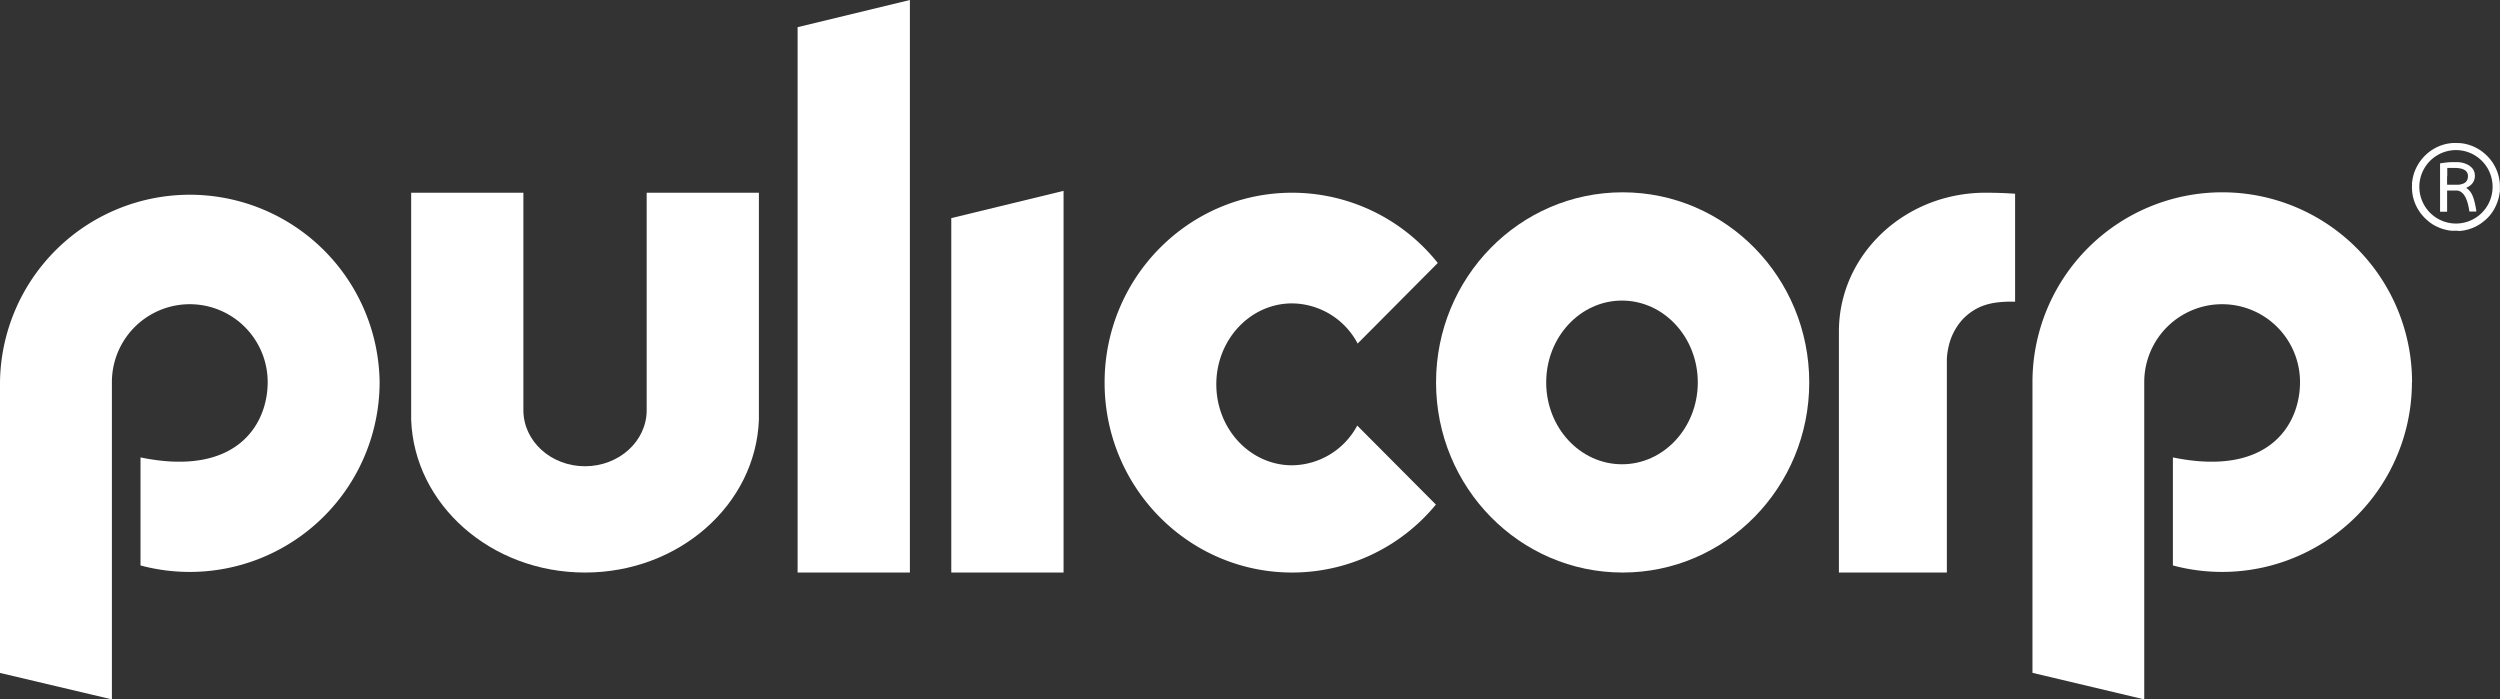
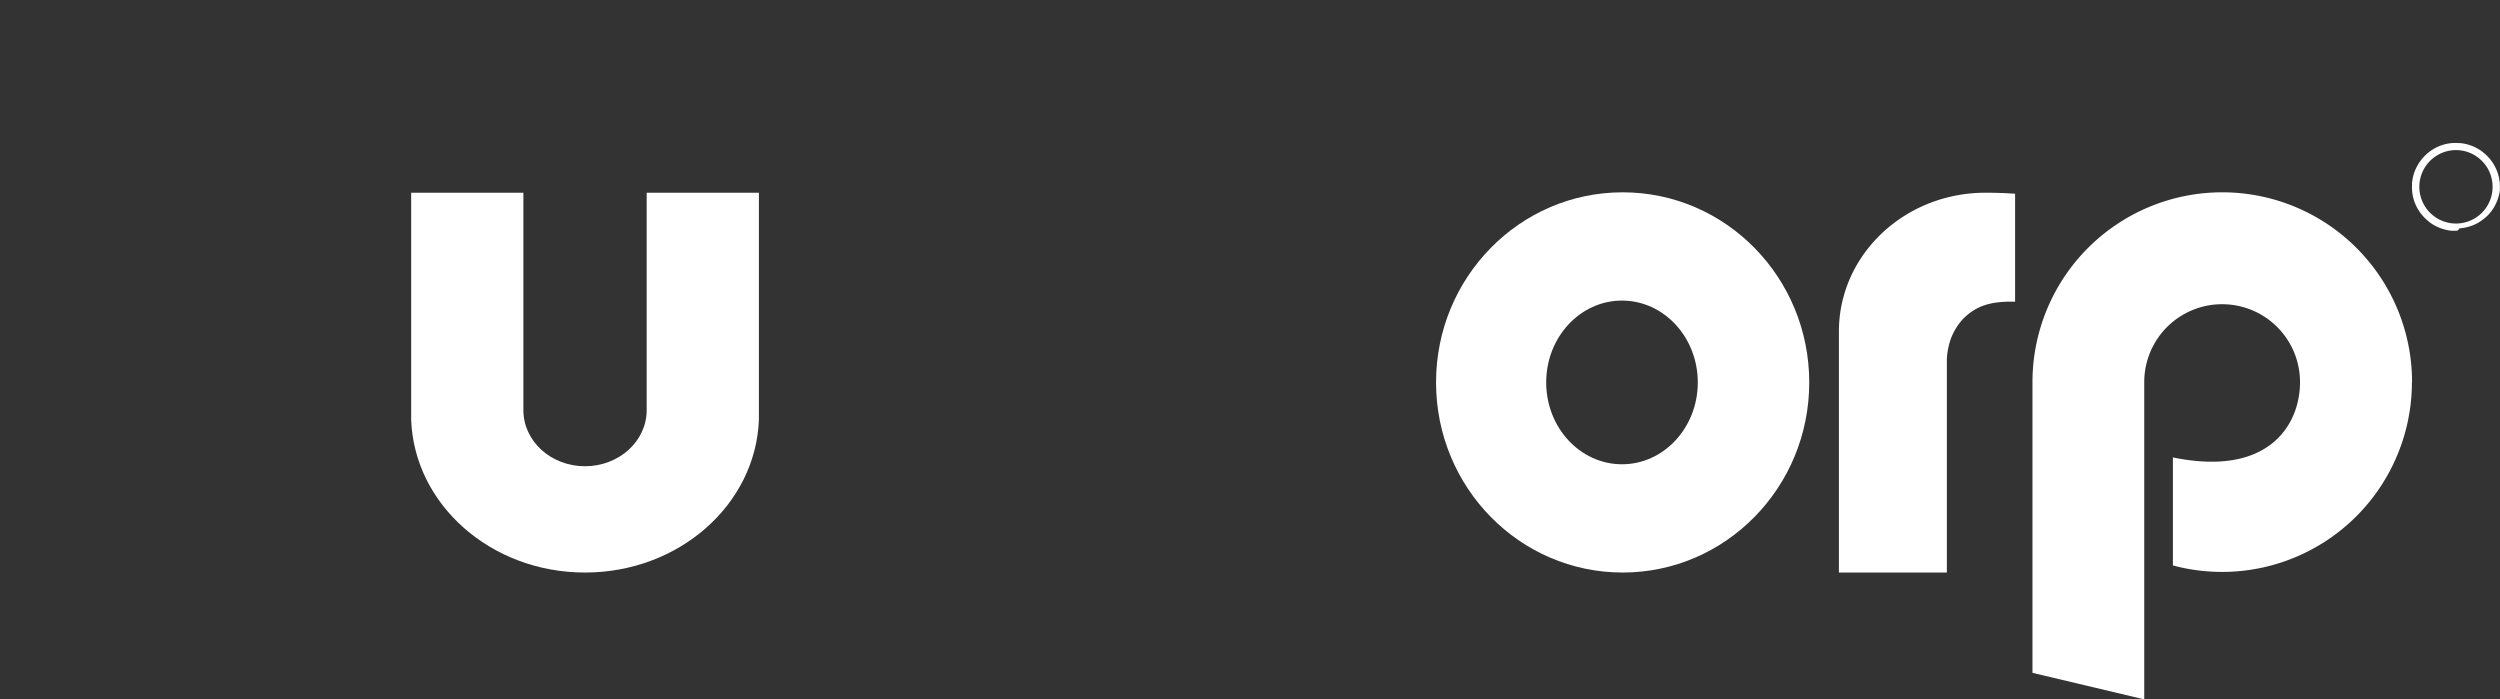
<svg xmlns="http://www.w3.org/2000/svg" viewBox="0 0 782.84 219.03">
  <rect x="0" y="0" width="782.84" height="219.03" fill="#333333" stroke="none" />
  <defs>
    <style>.cls-1{fill:#fff;}</style>
  </defs>
  <g id="Capa_2" data-name="Capa 2">
    <g id="Capa_2-2" data-name="Capa 2">
-       <path class="cls-1" d="M118.87,119.65A59.46,59.46,0,0,1,44,177.06V143.23c29.9,6.18,39.82-10.11,39.82-23.58a24.39,24.39,0,0,0-48.78,0V219L0,210.72V119.65a59.44,59.44,0,0,1,118.87,0Z" />
      <path class="cls-1" d="M237.64,60.35v71.09c-1,26.57-25,47.84-54.46,47.84S129.72,158,128.75,131.44V60.35h35.14v68.09c0,9.72,8.65,17.56,19.29,17.56s19.32-7.84,19.32-17.56V60.35Z" />
-       <polygon class="cls-1" points="284.92 0 284.92 179.28 249.76 179.28 249.76 8.51 284.92 0" />
-       <polygon class="cls-1" points="333.04 59.76 333.04 179.28 297.88 179.28 297.88 68.3 333.04 59.76" />
-       <path class="cls-1" d="M425,133.26,449.63,158a58.3,58.3,0,0,1-45,21.28c-32.44,0-58.74-26.62-58.74-59.47s26.3-59.46,58.74-59.46a58.3,58.3,0,0,1,45.59,22l-25.09,25.23A23.48,23.48,0,0,0,404.61,95c-13.11,0-23.74,11.35-23.74,25.35s10.63,25.35,23.74,25.35A23.44,23.44,0,0,0,425,133.26Z" />
      <path class="cls-1" d="M508.11,60.22c-32.27,0-58.43,26.65-58.43,59.53s26.16,59.53,58.43,59.53,58.43-26.65,58.43-59.53S540.38,60.22,508.11,60.22Zm-.21,85.16c-13.1,0-23.73-11.47-23.73-25.63S494.8,94.12,507.9,94.12s23.74,11.48,23.74,25.63S521,145.38,507.9,145.38Z" />
      <path class="cls-1" d="M631,60.67V94.48a35.84,35.84,0,0,0-4.88.15,20.29,20.29,0,0,0-5.61,1.28,17.29,17.29,0,0,0-6.07,4.24,18.6,18.6,0,0,0-4.32,8.63,21.36,21.36,0,0,0-.49,3.6c0,.13,0,.27,0,.41v66.49H575.83v-75.5c0-20,14.3-36.88,33.76-41.9a48.22,48.22,0,0,1,12.1-1.53C624.87,60.35,628,60.45,631,60.67Z" />
      <path class="cls-1" d="M755.26,119.65a59.45,59.45,0,0,1-74.85,57.41V143.23c29.9,6.18,39.81-10.11,39.81-23.58a24.39,24.39,0,0,0-48.78,0V219l-35-8.31V119.65a59.43,59.43,0,1,1,118.86,0Z" />
-       <path class="cls-1" d="M769.06,72.26h-.49c-.27,0-.54,0-.8,0s-.71-.08-1.07-.14-1-.2-1.47-.34a12.34,12.34,0,0,1-1.58-.56,13.89,13.89,0,0,1-1.95-1,14.42,14.42,0,0,1-1.35-1,13.82,13.82,0,0,1-1.42-1.34,13.6,13.6,0,0,1-2.6-4,13.68,13.68,0,0,1-.84-2.8c-.06-.35-.12-.7-.15-1.06s0-.45-.05-.67a12.38,12.38,0,0,1,0-1.36c0-.2,0-.4,0-.6s0-.38.06-.57.07-.52.12-.77a13.68,13.68,0,0,1,.55-2.09A14,14,0,0,1,756.9,52a13.76,13.76,0,0,1,1.24-1.9c.22-.29.46-.57.71-.85s.42-.44.64-.65a13.85,13.85,0,0,1,1.55-1.3,14.08,14.08,0,0,1,2-1.19,13.59,13.59,0,0,1,2.3-.87,13,13,0,0,1,1.62-.34l.81-.1a14.6,14.6,0,0,1,1.87,0c.2,0,.39,0,.59,0l.58.06a13.73,13.73,0,0,1,1.91.38,15.64,15.64,0,0,1,1.92.69,14.43,14.43,0,0,1,1.6.85,12.67,12.67,0,0,1,1.6,1.15l.57.5c.28.26.55.53.81.82a12.86,12.86,0,0,1,1,1.22,13.28,13.28,0,0,1,1.24,2.08,12.9,12.9,0,0,1,.76,1.93,12.52,12.52,0,0,1,.38,1.58c.07.37.12.74.16,1.12s0,.6.05.91c0,.15,0,.3,0,.46,0,.32,0,.64,0,1s0,.55-.09.83a14.65,14.65,0,0,1-.33,1.73,14.3,14.3,0,0,1-.75,2.11,13.5,13.5,0,0,1-1,1.9,13.17,13.17,0,0,1-1,1.35,12.46,12.46,0,0,1-.86.93,14.1,14.1,0,0,1-1.16,1,13.55,13.55,0,0,1-1.41,1,13,13,0,0,1-1.7.87,13.89,13.89,0,0,1-2.26.74c-.48.11-1,.19-1.46.26l-.71.06C769.69,72.26,769.37,72.25,769.06,72.26Zm11.46-13.78A11.48,11.48,0,0,0,769.08,47a11.48,11.48,0,0,0,0,23A11.48,11.48,0,0,0,780.52,58.48Z" />
-       <path class="cls-1" d="M772.27,58.84s.06,0,.08.07a4.88,4.88,0,0,1,1.34,1.34,7.14,7.14,0,0,1,.74,1.49,15.17,15.17,0,0,1,.58,2.07c.09.42.18.85.26,1.28s.11.63.16,1c0,.12,0,.14-.12.15h-1.86c-.21,0-.2,0-.23-.2-.07-.49-.15-1-.26-1.46a12.27,12.27,0,0,0-.63-2.12,6.57,6.57,0,0,0-.63-1.24,3.89,3.89,0,0,0-.92-1,2.65,2.65,0,0,0-1.26-.55,1.9,1.9,0,0,0-.41,0h-2.7c-.11,0-.13,0-.13.13v6.37c0,.1,0,.12-.12.13h-1.9c-.18,0-.19,0-.19-.19V51.26c0-.08,0-.1.09-.11l.33-.06c.44-.06.89-.13,1.34-.18l1-.1,1-.05c.25,0,.51,0,.76,0s.71,0,1.06,0a9.77,9.77,0,0,1,1.21.16,7.28,7.28,0,0,1,1.87.65,5.05,5.05,0,0,1,1.16.84,3.41,3.41,0,0,1,1,1.8,4.18,4.18,0,0,1-.08,2,3.48,3.48,0,0,1-.82,1.43,4.41,4.41,0,0,1-1.22.92l-.36.18S772.28,58.81,772.27,58.84Zm-6-3.6v2.54s0,.07.07.07h2.26c.39,0,.79,0,1.18,0a5.91,5.91,0,0,0,1.1-.2,3.27,3.27,0,0,0,1-.46,2,2,0,0,0,.66-.77,2.7,2.7,0,0,0,.26-1.12,2.82,2.82,0,0,0,0-.41,2.09,2.09,0,0,0-.81-1.49,3,3,0,0,0-.86-.46,5.77,5.77,0,0,0-1.23-.28,11.69,11.69,0,0,0-1.32-.08l-1.37,0-.57,0-.21,0c-.08,0-.09,0-.1.1v2.51Z" />
+       <path class="cls-1" d="M769.06,72.26h-.49c-.27,0-.54,0-.8,0s-.71-.08-1.07-.14-1-.2-1.47-.34a12.34,12.34,0,0,1-1.58-.56,13.89,13.89,0,0,1-1.95-1,14.42,14.42,0,0,1-1.35-1,13.82,13.82,0,0,1-1.42-1.34,13.6,13.6,0,0,1-2.6-4,13.68,13.68,0,0,1-.84-2.8c-.06-.35-.12-.7-.15-1.06s0-.45-.05-.67a12.38,12.38,0,0,1,0-1.36c0-.2,0-.4,0-.6s0-.38.06-.57.07-.52.12-.77a13.68,13.68,0,0,1,.55-2.09A14,14,0,0,1,756.9,52a13.76,13.76,0,0,1,1.24-1.9c.22-.29.46-.57.71-.85s.42-.44.64-.65a13.85,13.85,0,0,1,1.55-1.3,14.08,14.08,0,0,1,2-1.19,13.59,13.59,0,0,1,2.3-.87,13,13,0,0,1,1.62-.34l.81-.1a14.6,14.6,0,0,1,1.87,0c.2,0,.39,0,.59,0l.58.06a13.73,13.73,0,0,1,1.91.38,15.64,15.64,0,0,1,1.92.69,14.43,14.43,0,0,1,1.6.85,12.67,12.67,0,0,1,1.6,1.15l.57.5c.28.26.55.53.81.82a12.86,12.86,0,0,1,1,1.22,13.28,13.28,0,0,1,1.24,2.08,12.9,12.9,0,0,1,.76,1.93,12.52,12.52,0,0,1,.38,1.58c.07.37.12.74.16,1.12s0,.6.05.91c0,.15,0,.3,0,.46,0,.32,0,.64,0,1a14.65,14.65,0,0,1-.33,1.73,14.3,14.3,0,0,1-.75,2.11,13.5,13.5,0,0,1-1,1.9,13.17,13.17,0,0,1-1,1.35,12.46,12.46,0,0,1-.86.93,14.1,14.1,0,0,1-1.16,1,13.55,13.55,0,0,1-1.41,1,13,13,0,0,1-1.7.87,13.89,13.89,0,0,1-2.26.74c-.48.11-1,.19-1.46.26l-.71.06C769.69,72.26,769.37,72.25,769.06,72.26Zm11.46-13.78A11.48,11.48,0,0,0,769.08,47a11.48,11.48,0,0,0,0,23A11.48,11.48,0,0,0,780.52,58.48Z" />
    </g>
  </g>
</svg>